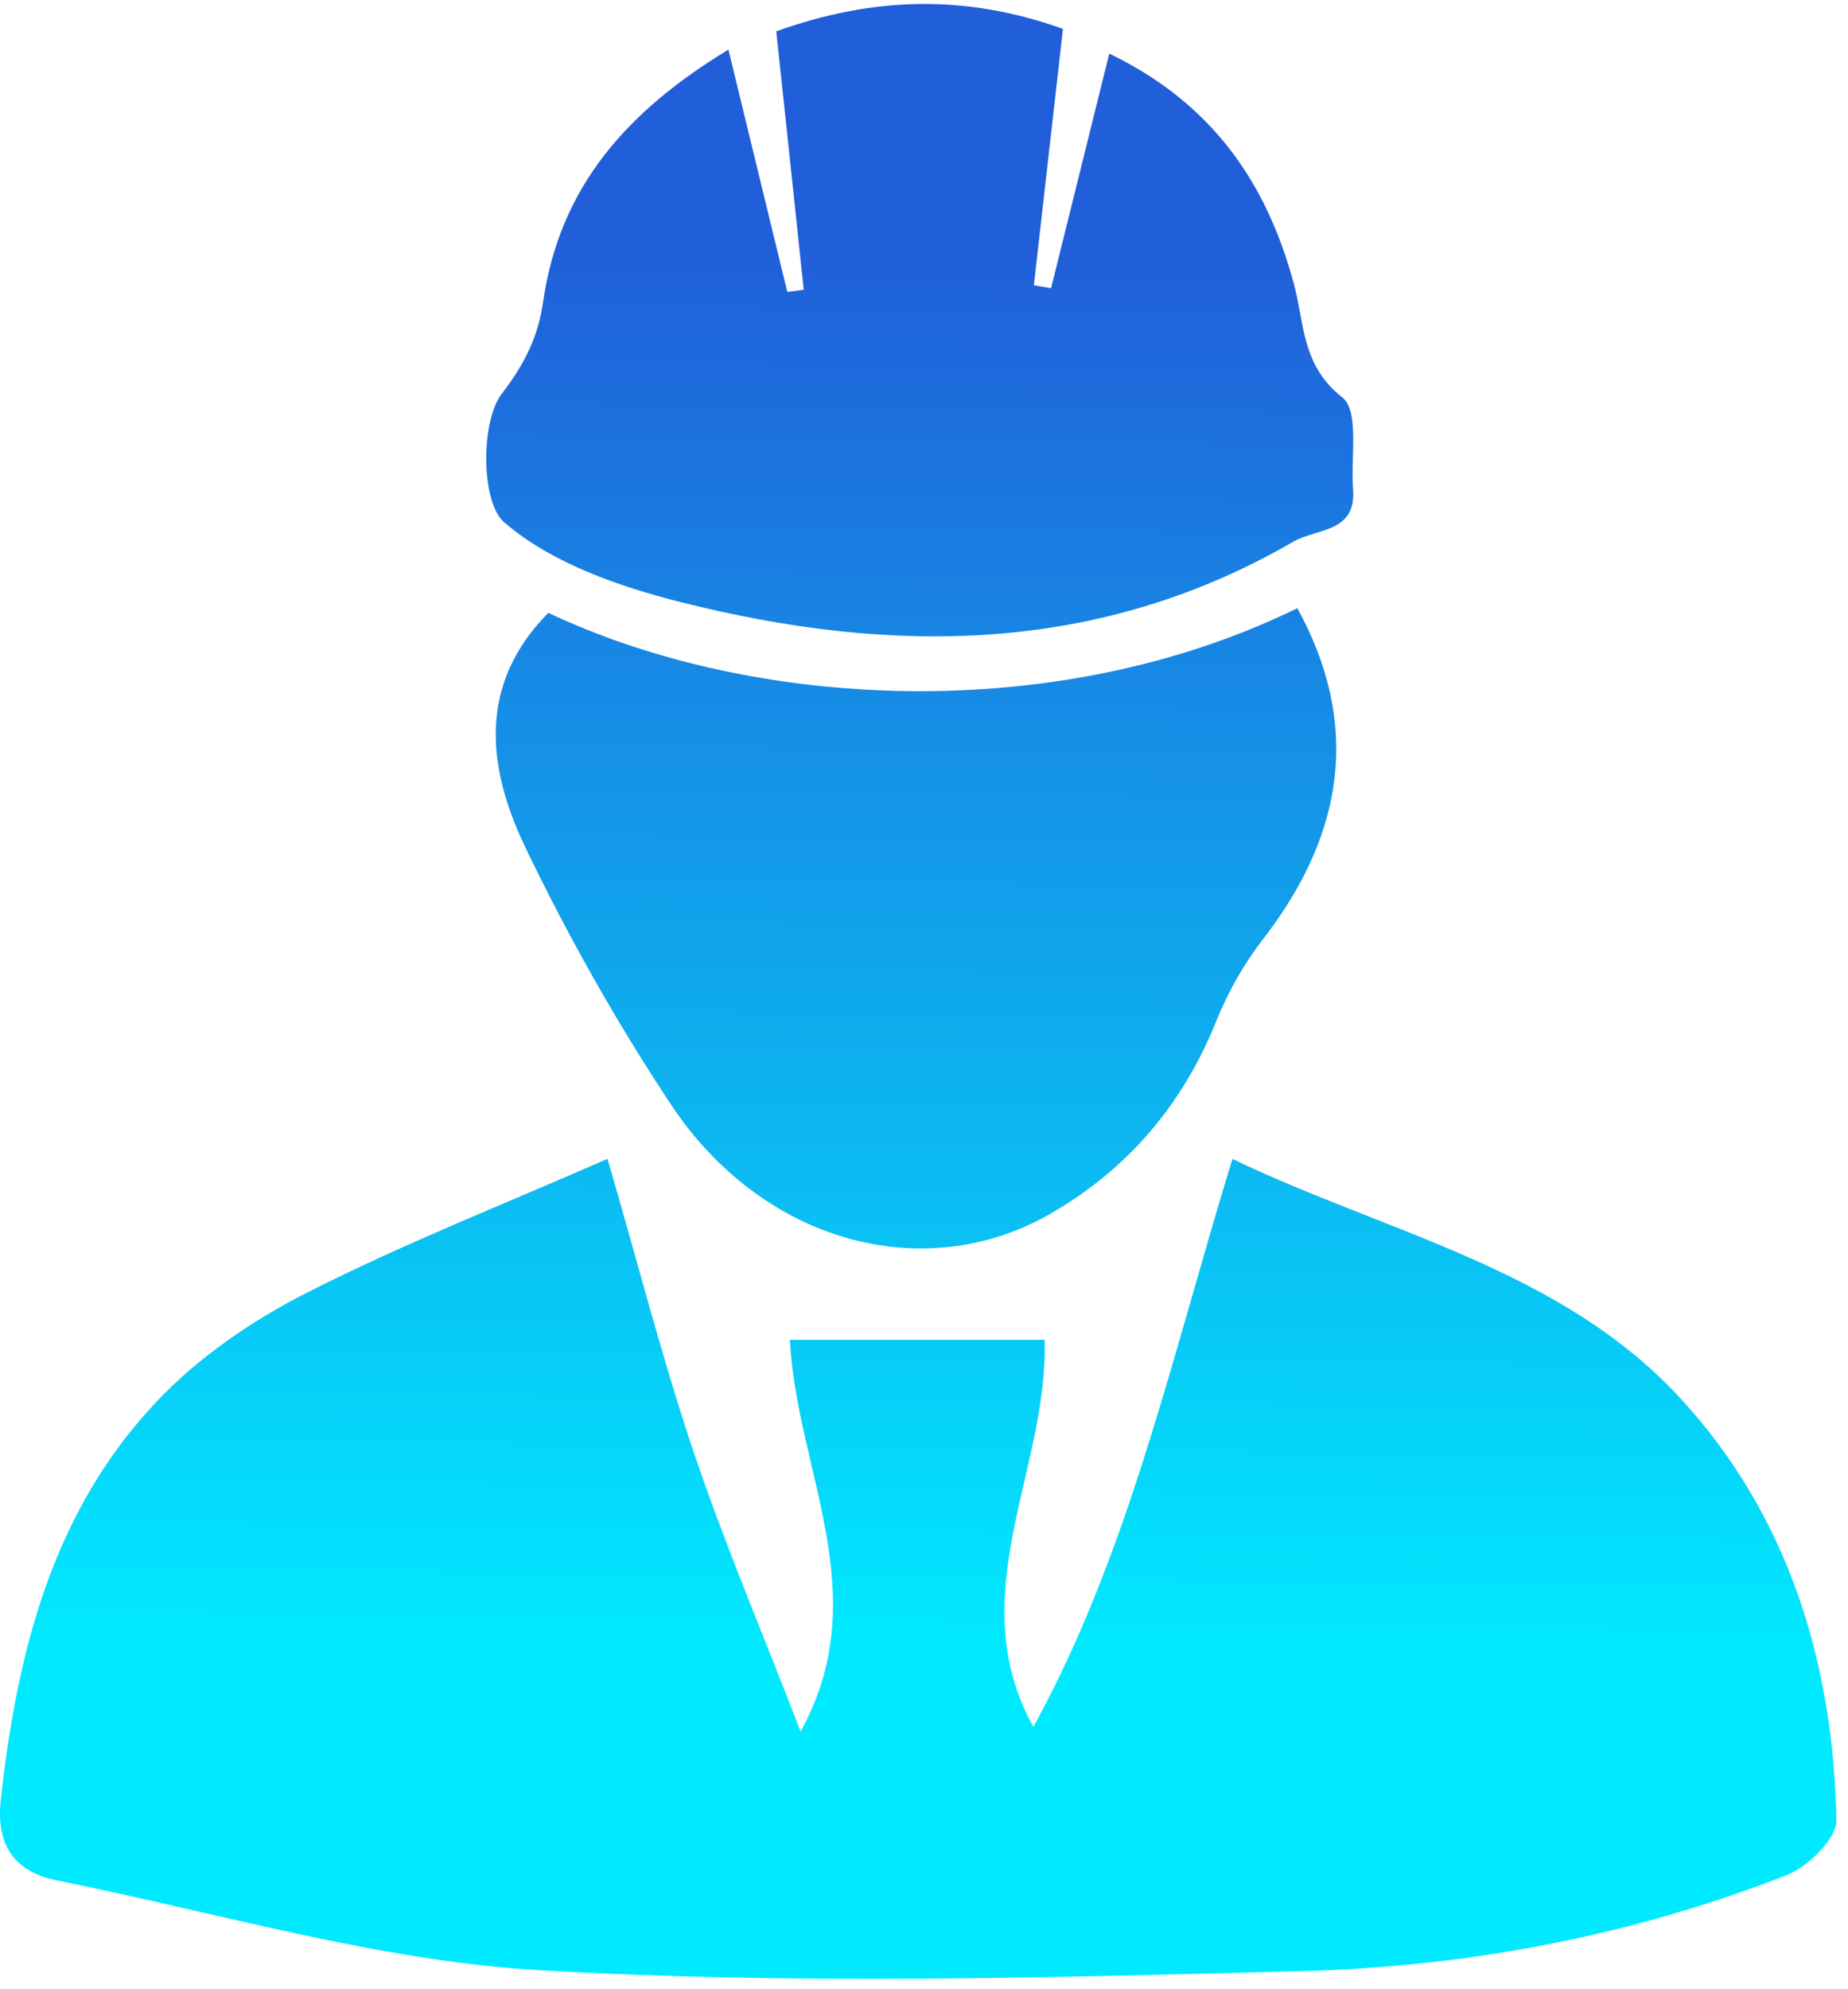
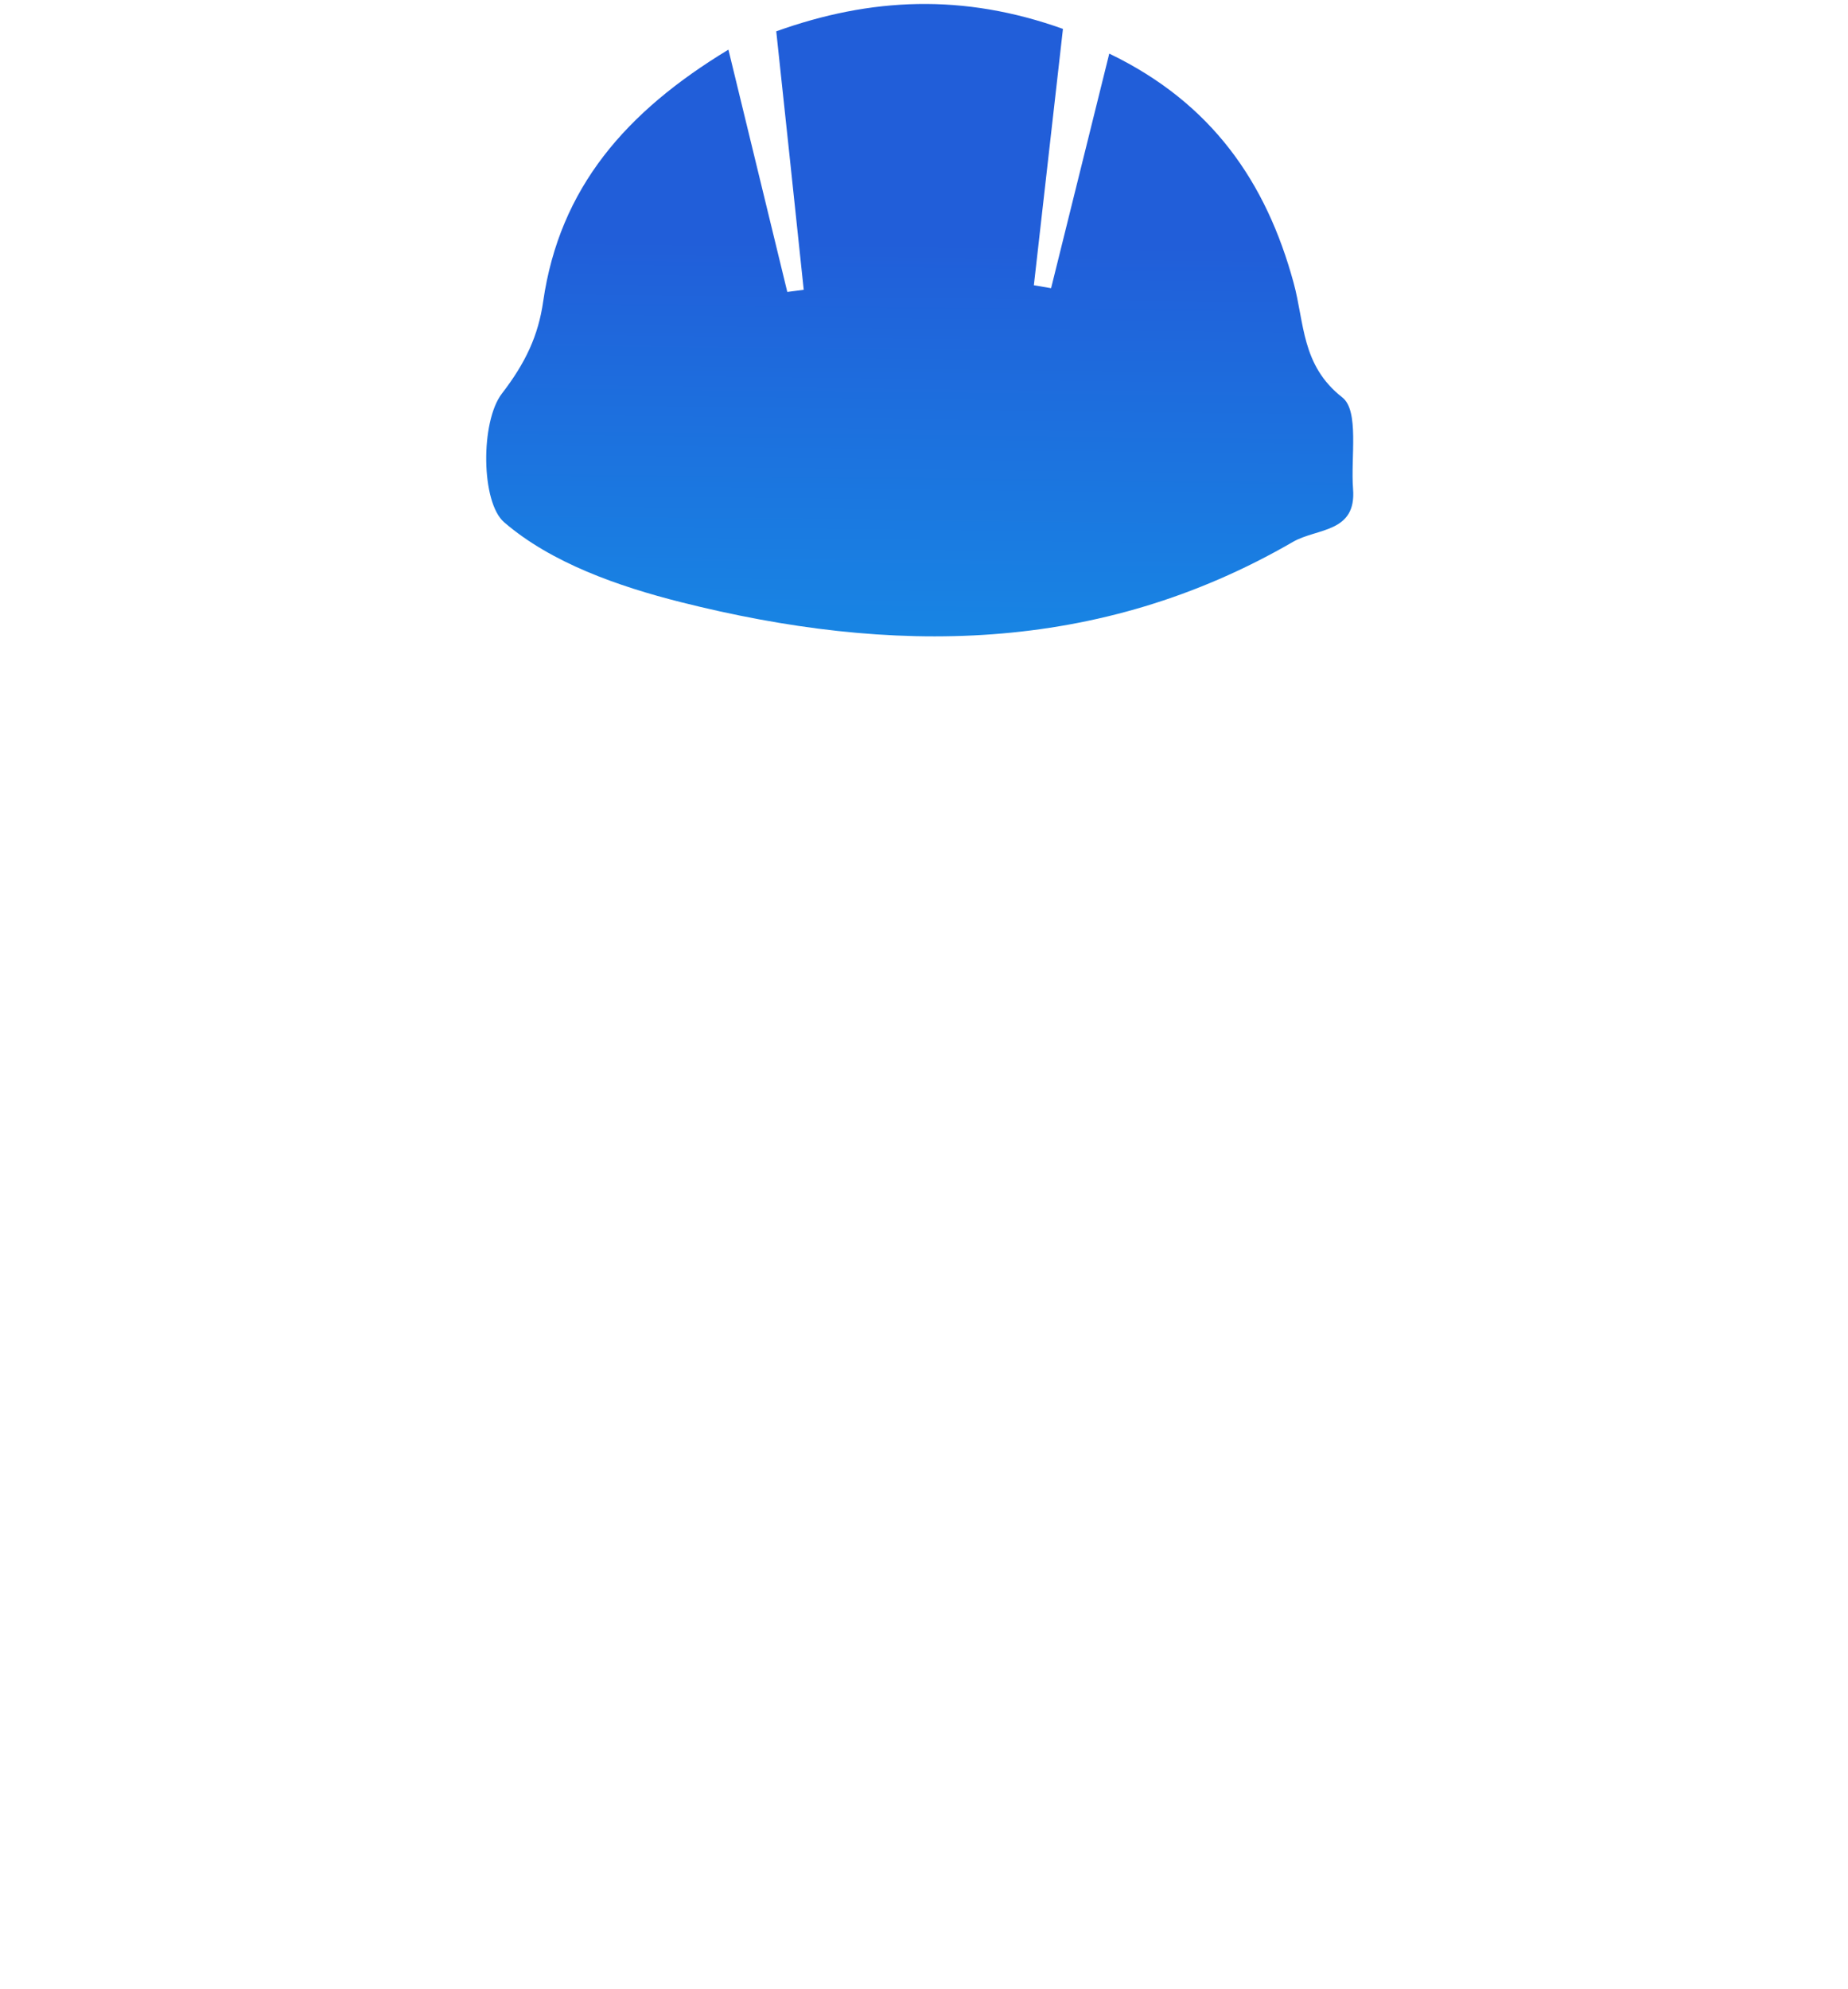
<svg xmlns="http://www.w3.org/2000/svg" width="158" height="170" viewBox="0 0 158 170" fill="none">
-   <path d="M51.944 99.057C54.515 107.881 56.613 116.121 59.322 124.153C61.977 132.031 65.256 139.702 68.452 147.997C74.913 136.283 68.104 125.737 67.535 114.523H89.309C89.656 125.626 82.125 136.283 88.35 147.608C96.535 132.712 100.161 115.996 105.372 99.057C118.642 105.435 133.552 108.437 143.793 119.65C152.909 129.627 156.758 142.147 157.008 155.584C157.036 157.168 154.562 159.572 152.742 160.281C139.43 165.478 125.437 168.118 111.25 168.479C89.531 169.049 67.729 169.66 46.066 168.396C32.254 167.59 18.623 163.477 4.922 160.739C1.239 160.003 -0.373 157.752 0.072 153.778C1.462 141.216 4.477 129.211 13.398 119.789C16.955 116.024 21.513 112.897 26.154 110.535C34.436 106.325 43.12 102.92 51.93 99.057H51.944Z" fill="url(#paint0_linear_45_660)" />
  <path d="M62.283 4.263C64.09 11.697 65.701 18.325 67.313 24.953C67.786 24.897 68.258 24.828 68.717 24.772C67.952 17.533 67.188 10.293 66.368 2.678C74.469 -0.226 82.376 -0.573 90.88 2.47C90.06 9.751 89.226 17.074 88.393 24.383C88.879 24.466 89.365 24.55 89.866 24.633C91.491 18.088 93.117 11.53 94.84 4.582C103.636 8.82 108.263 15.601 110.598 24.161C111.543 27.607 111.251 31.22 114.766 33.971C116.225 35.111 115.475 39.085 115.683 41.78C115.989 45.56 112.613 45.129 110.556 46.31C93.868 55.981 76.165 55.995 58.198 51.465C52.862 50.118 47.137 48.117 43.107 44.643C41.12 42.947 41.065 36.041 42.913 33.638C44.928 31.025 46.025 28.691 46.442 25.759C47.846 16.046 53.529 9.543 62.269 4.249L62.283 4.263Z" fill="url(#paint1_linear_45_660)" />
-   <path d="M110.916 51.98C116.224 61.637 115.14 71.017 108.012 80.243C106.372 82.355 104.996 84.773 103.996 87.26C101.12 94.43 96.381 99.975 89.767 103.768C78.928 109.966 65.172 106.158 57.391 94.444C52.722 87.413 48.539 79.979 44.885 72.364C41.647 65.597 40.827 58.483 46.886 52.383C64.283 60.623 90.225 62.109 110.902 51.994L110.916 51.98Z" fill="url(#paint2_linear_45_660)" />
  <defs>
    <linearGradient id="paint0_linear_45_660" x1="80.013" y1="20.77" x2="78.679" y2="141.369" gradientUnits="userSpaceOnUse">
      <stop stop-color="#215ED9" />
      <stop offset="1" stop-color="#00EAFF" />
    </linearGradient>
    <linearGradient id="paint1_linear_45_660" x1="78.874" y1="20.756" x2="77.54" y2="141.355" gradientUnits="userSpaceOnUse">
      <stop stop-color="#215ED9" />
      <stop offset="1" stop-color="#00EAFF" />
    </linearGradient>
    <linearGradient id="paint2_linear_45_660" x1="78.79" y1="20.757" x2="77.456" y2="141.355" gradientUnits="userSpaceOnUse">
      <stop stop-color="#215ED9" />
      <stop offset="1" stop-color="#00EAFF" />
    </linearGradient>
  </defs>
</svg>